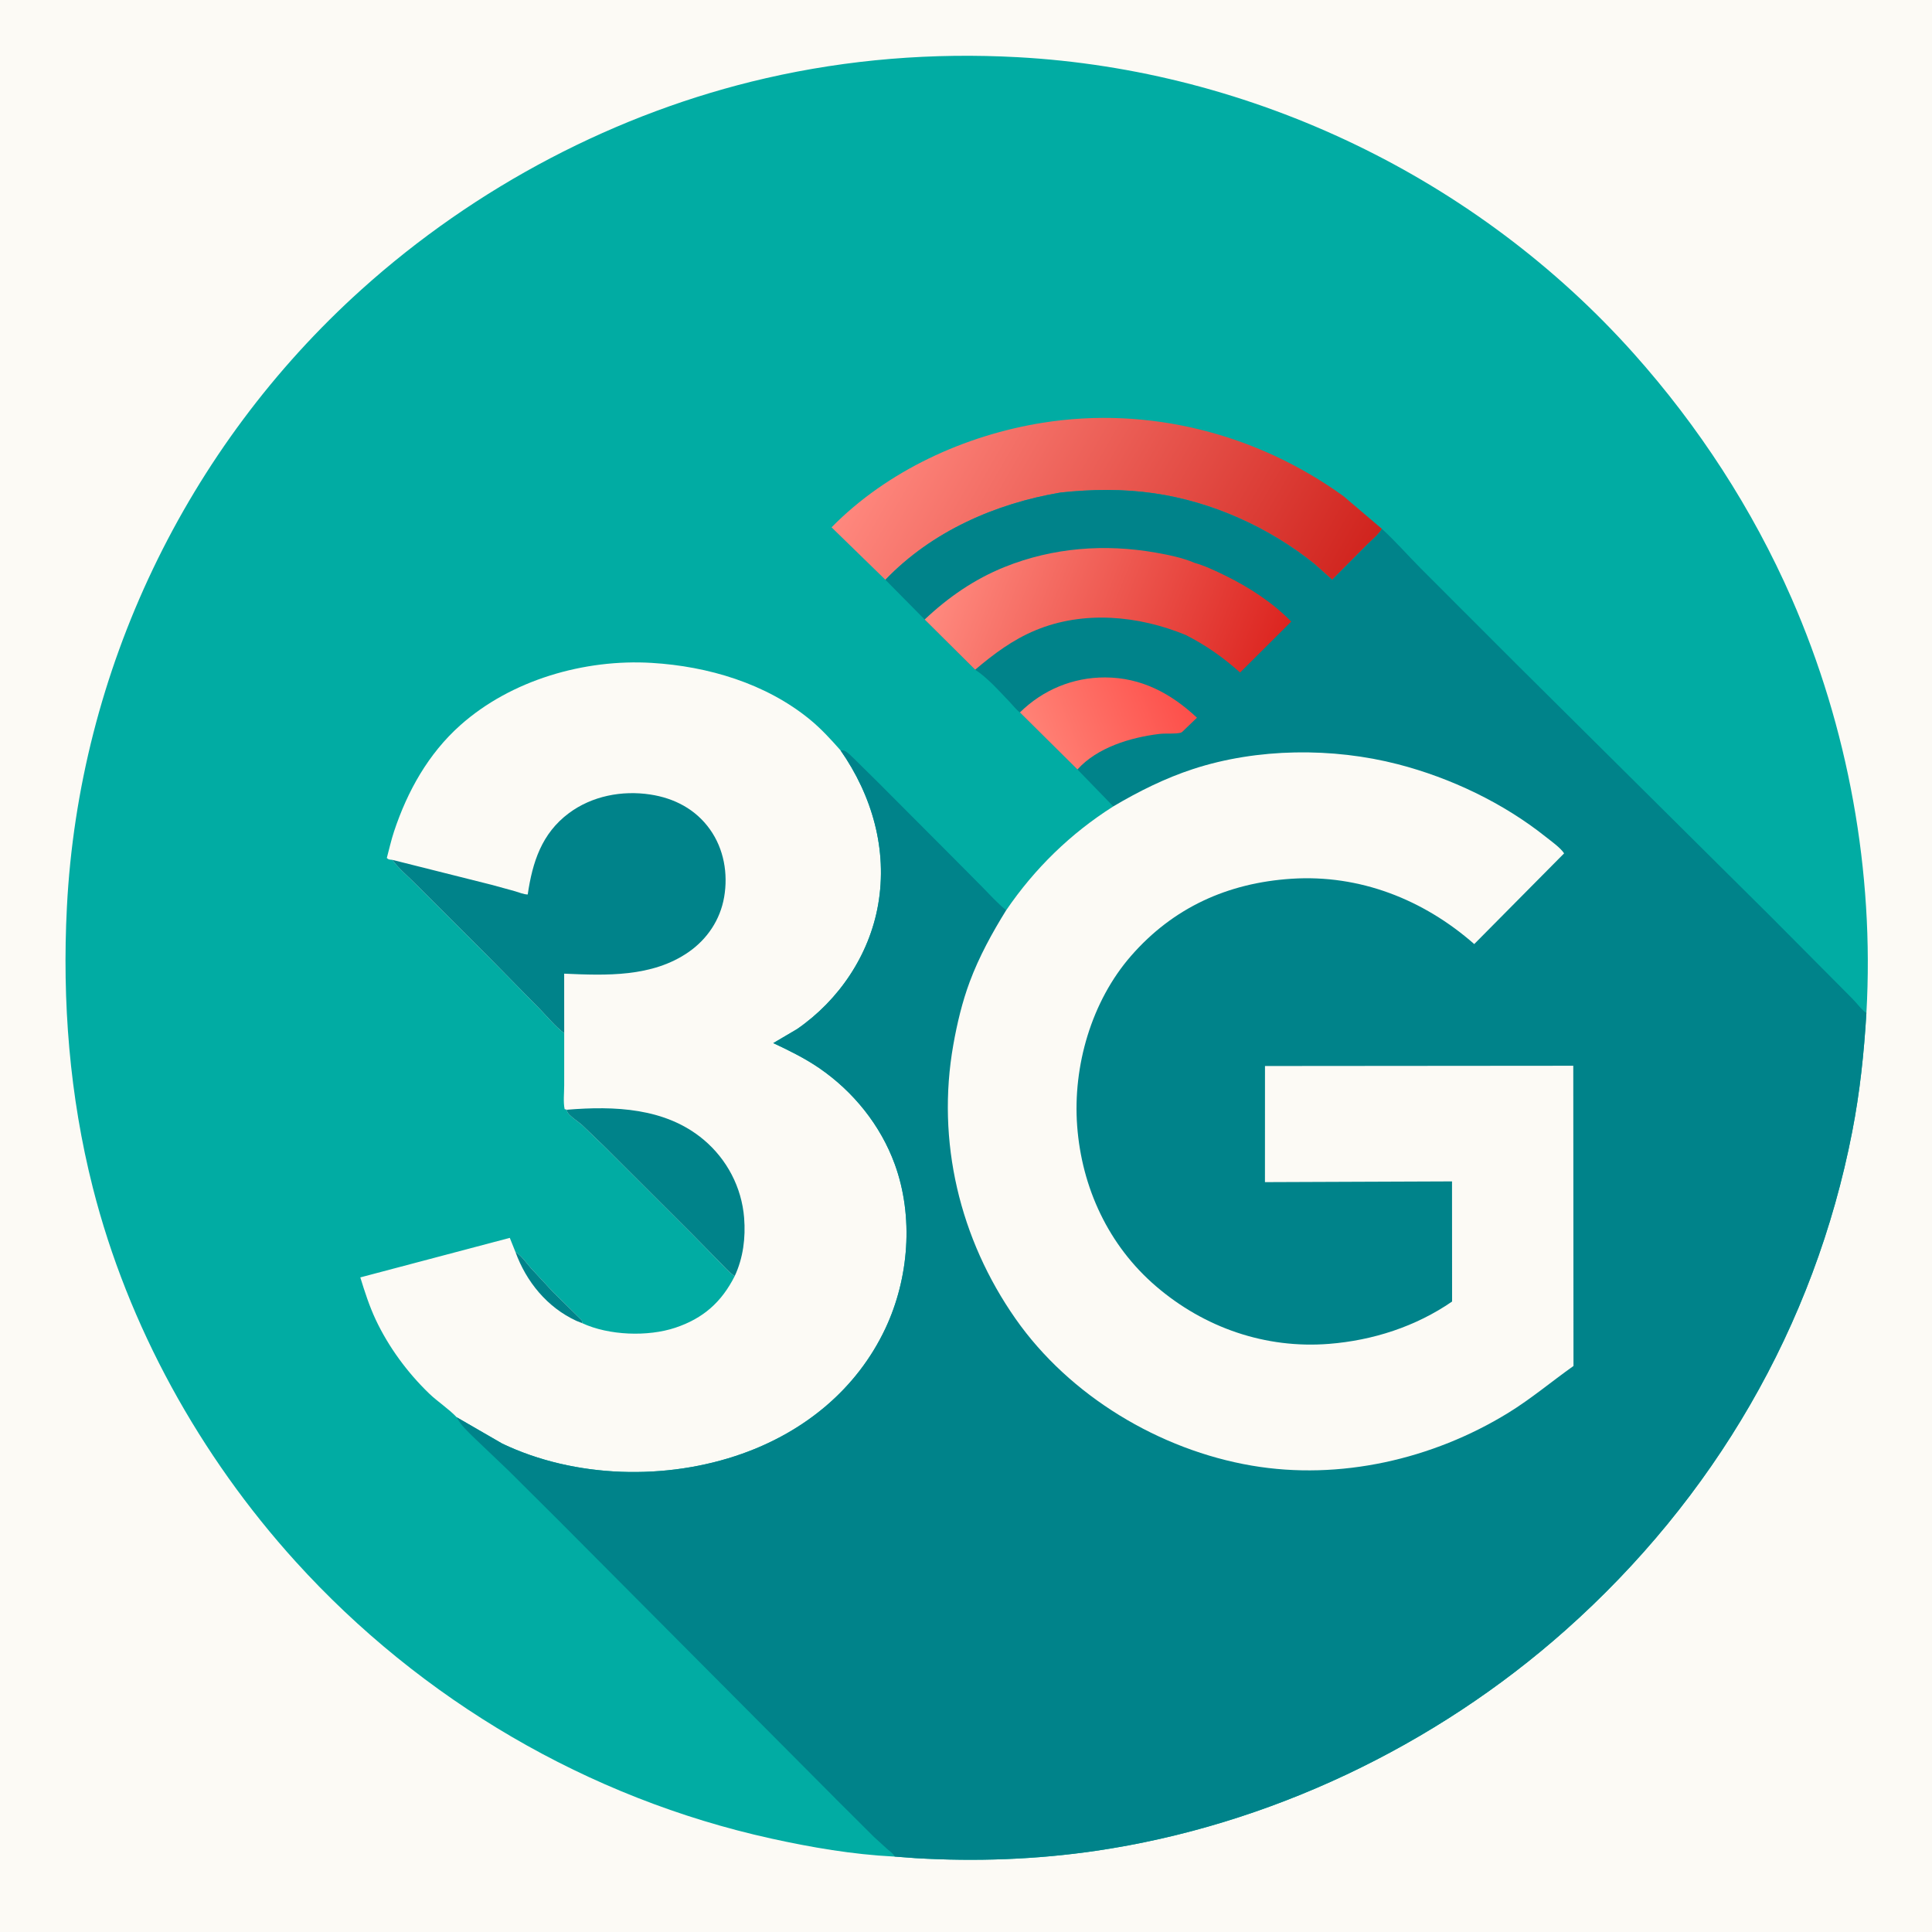
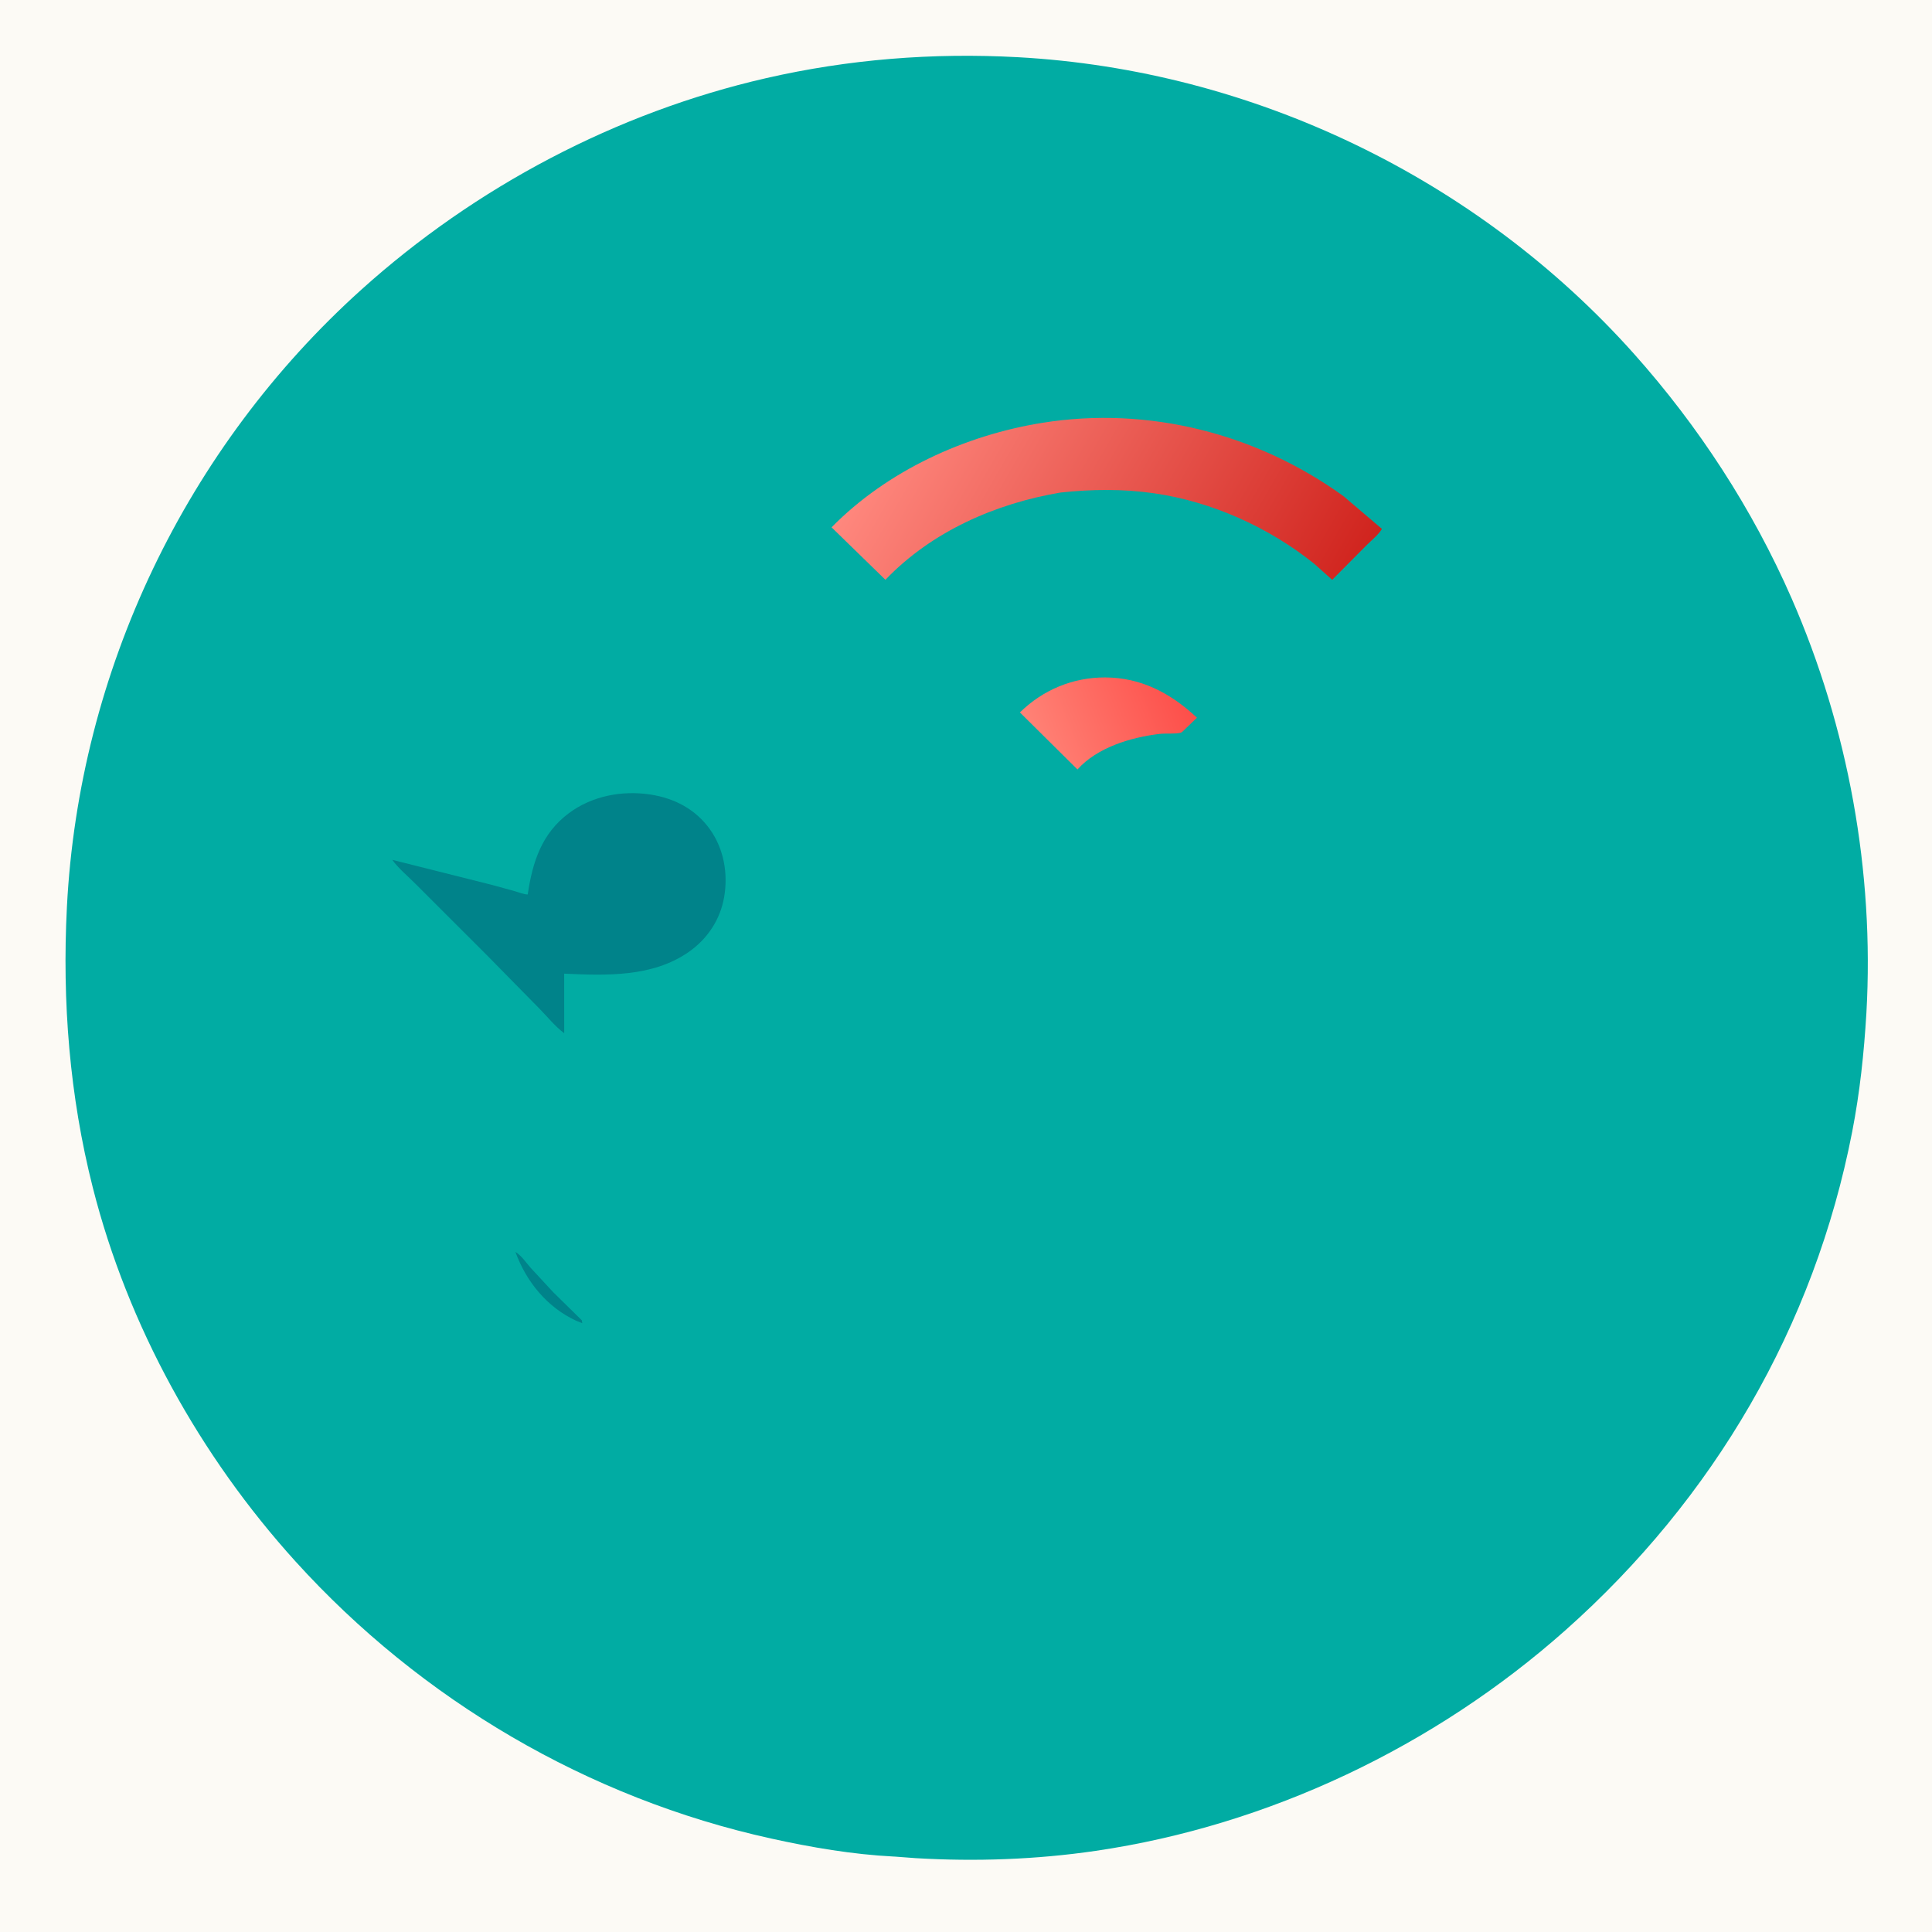
<svg xmlns="http://www.w3.org/2000/svg" version="1.1" style="display: block;" viewBox="0 0 2048 2048" width="1024" height="1024">
  <defs>
    <linearGradient id="Gradient1" gradientUnits="userSpaceOnUse" x1="1390.01" y1="688.776" x2="951.926" y2="436.549">
      <stop class="stop0" offset="0" stop-opacity="1" stop-color="rgb(208,36,30)" />
      <stop class="stop1" offset="1" stop-opacity="1" stop-color="rgb(255,136,126)" />
    </linearGradient>
    <linearGradient id="Gradient2" gradientUnits="userSpaceOnUse" x1="1250.68" y1="725.19" x2="1097.63" y2="788.141">
      <stop class="stop0" offset="0" stop-opacity="1" stop-color="rgb(253,79,74)" />
      <stop class="stop1" offset="1" stop-opacity="1" stop-color="rgb(255,130,118)" />
    </linearGradient>
    <linearGradient id="Gradient3" gradientUnits="userSpaceOnUse" x1="1339.82" y1="727.558" x2="1005.22" y2="594.903">
      <stop class="stop0" offset="0" stop-opacity="1" stop-color="rgb(220,37,32)" />
      <stop class="stop1" offset="1" stop-opacity="1" stop-color="rgb(255,138,127)" />
    </linearGradient>
  </defs>
  <path transform="translate(0,0)" fill="rgb(252,250,245)" d="M -0 -0 L 2048 0 L 2048 2048 L -0 2048 L -0 -0 z" />
  <path transform="translate(0,0)" fill="rgb(1,172,163)" d="M 948.414 1968.05 L 947.233 1968.01 C 903.421 1965.76 860.181 1958.34 817.415 1948.92 C 623.612 1906.23 446.415 1802.18 313.281 1655.21 C 211.935 1543.34 135.632 1405.64 98.421 1259.07 C 73.712 1161.74 65.795 1061.57 70.924 961.461 C 83.737 711.332 197.16 474.345 383.307 306.805 C 504.114 198.074 653.373 119.238 811.896 82.892 C 899.668 62.767 988.936 55.736 1078.77 60.627 C 1327.54 74.172 1565.99 189.037 1731.89 374.829 C 1800.52 451.685 1857.73 539.601 1899.09 634.072 C 1959.17 771.295 1986.96 924.214 1978.46 1073.77 C 1975.94 1116.15 1971.54 1157.85 1963.43 1199.56 C 1923.24 1406.39 1816.57 1588.45 1659.48 1728.07 C 1521.12 1851.05 1345.03 1935.09 1161.5 1961.98 C 1098.53 1971.21 1034.15 1973.48 970.666 1969.72 L 948.414 1968.05 z" />
  <path transform="translate(0,0)" fill="url(#Gradient1)" d="M 1105.37 448.132 C 1217.61 430.267 1332.24 459.546 1424.22 526.011 L 1464.94 560.669 C 1461.25 566.84 1453.66 572.874 1448.48 578.094 L 1412.17 614.633 L 1393.39 597.827 C 1345.24 559.023 1284.74 531.751 1223.34 522.902 C 1190.22 518.128 1157.52 518.588 1124.32 522.102 C 1055.15 533.757 987.7 563.391 938.562 614.592 L 881.499 558.983 C 940.502 498.981 1023 461.254 1105.37 448.132 z" />
-   <path transform="translate(0,0)" fill="rgb(252,250,245)" d="M 415.791 911.463 C 413.106 911.127 412.065 911.477 410.038 909.5 C 412.558 900.148 414.649 890.575 417.699 881.386 C 431.877 838.676 454.028 799.003 487.89 768.813 C 541.746 720.8 619.58 698.383 690.99 702.704 C 750.551 706.307 811.886 724.476 858.573 762.761 C 870.571 772.601 880.678 783.75 890.956 795.326 C 924.415 843.175 941.074 900.768 930.843 959.095 C 921.474 1012.51 889.334 1060.2 844.939 1090.86 L 819.695 1105.72 C 836.394 1113.55 852.986 1121.67 868.244 1132.11 C 904.514 1156.93 933.425 1192.73 948.51 1234.15 C 968.724 1289.64 963.524 1355.29 938.497 1408.36 C 908.226 1472.55 852.953 1517.49 786.656 1541.04 C 706.444 1569.53 609.594 1567.1 532.44 1530.29 L 484.126 1502.36 C 475.568 1493.3 464.038 1485.99 454.906 1477.19 C 431.847 1454.97 411.932 1427.92 398.277 1398.91 C 391.55 1384.61 386.588 1369.17 381.942 1354.1 L 540.403 1312.19 L 546.374 1327.08 C 552.951 1331.1 557.654 1338.49 562.766 1344.22 L 586.46 1369.81 L 616.716 1399.54 L 617.268 1402.67 C 645.43 1415.67 686.682 1417.19 715.875 1407.44 C 745.344 1397.6 764.912 1380.36 778.887 1352.59 L 776.863 1351.34 C 771.943 1347.76 767.378 1342.28 763.021 1337.97 L 732.741 1307.22 L 640.094 1214.74 L 616.714 1192.29 C 613.297 1189.26 603.424 1182.79 601.5 1178.93 C 601.108 1178.15 601.144 1177.22 600.967 1176.36 L 598.529 1175.73 C 596.951 1168.25 598.067 1158.32 598.063 1150.56 L 598.08 1095.25 C 588.716 1088.33 580.2 1077.75 572.016 1069.4 L 516.377 1012.8 L 441.323 937.787 C 432.954 929.26 422.857 921.086 415.791 911.463 z" />
  <path transform="translate(0,0)" fill="rgb(0,131,138)" d="M 546.374 1327.08 C 552.951 1331.1 557.654 1338.49 562.766 1344.22 L 586.46 1369.81 L 616.716 1399.54 L 617.268 1402.67 L 611 1400.16 C 580.073 1385.92 557.832 1358.71 546.374 1327.08 z" />
-   <path transform="translate(0,0)" fill="rgb(0,131,138)" d="M 600.967 1176.36 C 651.197 1172.27 705.343 1174.08 745.89 1208.13 C 770.638 1228.91 786.251 1258.69 788.808 1291 C 790.475 1312.07 787.853 1333.28 778.887 1352.59 L 776.863 1351.34 C 771.943 1347.76 767.378 1342.28 763.021 1337.97 L 732.741 1307.22 L 640.094 1214.74 L 616.714 1192.29 C 613.297 1189.26 603.424 1182.79 601.5 1178.93 C 601.108 1178.15 601.144 1177.22 600.967 1176.36 z" />
  <path transform="translate(0,0)" fill="rgb(0,131,138)" d="M 415.791 911.463 L 521.805 938.106 L 546 944.77 C 550.078 945.935 555.195 948.154 559.409 948.189 C 564.435 914.062 574.089 883.577 603 862.023 C 627.522 843.741 659.314 837.678 689.252 842.202 C 714.844 846.069 737.357 857.812 752.564 879.144 C 767.372 899.916 771.9 926.052 767.626 950.936 C 763.496 974.98 749.73 995.521 729.758 1009.34 C 691.263 1035.97 642.635 1034.1 598.045 1032.12 L 598.08 1095.25 C 588.716 1088.33 580.2 1077.75 572.016 1069.4 L 516.377 1012.8 L 441.323 937.787 C 432.954 929.26 422.857 921.086 415.791 911.463 z" />
-   <path transform="translate(0,0)" fill="rgb(0,131,138)" d="M 1124.32 522.102 C 1157.52 518.588 1190.22 518.128 1223.34 522.902 C 1284.74 531.751 1345.24 559.023 1393.39 597.827 L 1412.17 614.633 L 1448.48 578.094 C 1453.66 572.874 1461.25 566.84 1464.94 560.669 C 1479.3 573.738 1492.54 588.995 1506.32 602.788 L 1606.84 703.355 L 1875.85 970.373 L 1963.33 1058.36 C 1967.66 1062.59 1973.61 1070.84 1978.46 1073.77 C 1975.94 1116.15 1971.54 1157.85 1963.43 1199.56 C 1923.24 1406.39 1816.57 1588.45 1659.48 1728.07 C 1521.12 1851.05 1345.03 1935.09 1161.5 1961.98 C 1098.53 1971.21 1034.15 1973.48 970.666 1969.72 L 948.414 1968.05 C 946.782 1964.71 943.49 1962.61 940.72 1960.23 L 926.406 1947.22 L 888.43 1909.34 L 591.979 1611.54 L 539.066 1558.89 L 502.833 1524.34 C 495.856 1517.45 488.721 1511.17 484.126 1502.36 L 532.44 1530.29 C 609.594 1567.1 706.444 1569.53 786.656 1541.04 C 852.953 1517.49 908.226 1472.55 938.497 1408.36 C 963.524 1355.29 968.724 1289.64 948.51 1234.15 C 933.425 1192.73 904.514 1156.93 868.244 1132.11 C 852.986 1121.67 836.394 1113.55 819.695 1105.72 L 844.939 1090.86 C 889.334 1060.2 921.474 1012.51 930.843 959.095 C 941.074 900.768 924.415 843.175 890.956 795.326 C 891.987 795.429 894.225 795.349 895.088 795.738 C 898.539 797.293 902.341 801.481 905.125 804.024 L 931.115 829.681 L 1011.64 910.425 L 1040.99 940 C 1049.35 948.487 1057.28 957.42 1066.59 964.888 C 1096.74 920.635 1134.9 883.443 1180.12 854.82 L 1142.15 815.66 L 1081.16 755.205 C 1076.9 752.099 1073.43 747.314 1069.74 743.5 C 1058.56 731.924 1047.16 718.803 1033.73 709.914 L 980.201 656.705 L 938.562 614.592 C 987.7 563.391 1055.15 533.757 1124.32 522.102 z" />
  <path transform="translate(0,0)" fill="url(#Gradient2)" d="M 1081.16 755.205 C 1105.43 731.308 1137.31 718.004 1171.52 718.109 C 1209.96 718.228 1241.28 735.04 1268.83 760.797 L 1256.05 773.073 C 1255.01 774.072 1252.97 776.41 1251.58 776.738 C 1245.09 778.268 1235.81 777.168 1228.85 778.016 C 1198.56 781.703 1163.16 792.259 1142.15 815.66 L 1081.16 755.205 z" />
-   <path transform="translate(0,0)" fill="url(#Gradient3)" d="M 980.201 656.705 C 1005.19 633.135 1032.89 613.959 1064.82 601.087 C 1116.06 580.431 1171.4 576.245 1225.57 585.879 C 1238.92 588.254 1253.66 591.232 1266.15 596.603 C 1277.44 599.835 1288.2 604.955 1298.73 610.113 C 1324.21 622.596 1348.83 638.538 1368.75 658.893 L 1314.54 712.91 C 1296.78 696.943 1278.21 683.905 1256.86 673.075 C 1206.72 652.493 1148.7 646.927 1097.67 668.141 C 1073.5 678.188 1053.52 693.138 1033.73 709.914 L 980.201 656.705 z" />
-   <path transform="translate(0,0)" fill="rgb(252,250,245)" d="M 1180.12 854.82 C 1207 838.901 1235.06 824.898 1264.82 815.173 C 1332.93 792.916 1412.75 792.27 1481.88 810.146 C 1537.61 824.555 1593.33 851.052 1638.48 887.028 C 1644.07 891.482 1654.23 898.65 1658.02 904.596 L 1562.76 1000.75 C 1508.84 953.434 1441.29 926.801 1369 931.516 C 1301.48 935.92 1243.62 962.049 1198.94 1013.3 C 1156.9 1061.53 1137.16 1130.13 1141.83 1193.44 C 1146.68 1259.12 1175.13 1320.4 1225.5 1363.57 C 1276.69 1407.45 1341.46 1429.9 1408.92 1424.55 C 1455.29 1420.87 1500.76 1406.21 1539.27 1379.69 L 1539.2 1252.33 L 1340.9 1253.11 L 1340.94 1130.01 L 1667.74 1129.74 L 1667.96 1448 C 1644.69 1464.49 1623.15 1482.73 1598.75 1497.73 C 1518.69 1546.93 1420.26 1569.53 1327.01 1553.63 C 1229.16 1536.94 1133.8 1479.75 1076.57 1398.01 C 1017.27 1313.33 992.438 1209.71 1010.56 1107.5 C 1014.55 1084.99 1019.96 1062.17 1027.95 1040.74 C 1037.86 1014.16 1051.66 988.94 1066.59 964.888 C 1096.74 920.635 1134.9 883.443 1180.12 854.82 z" />
</svg>